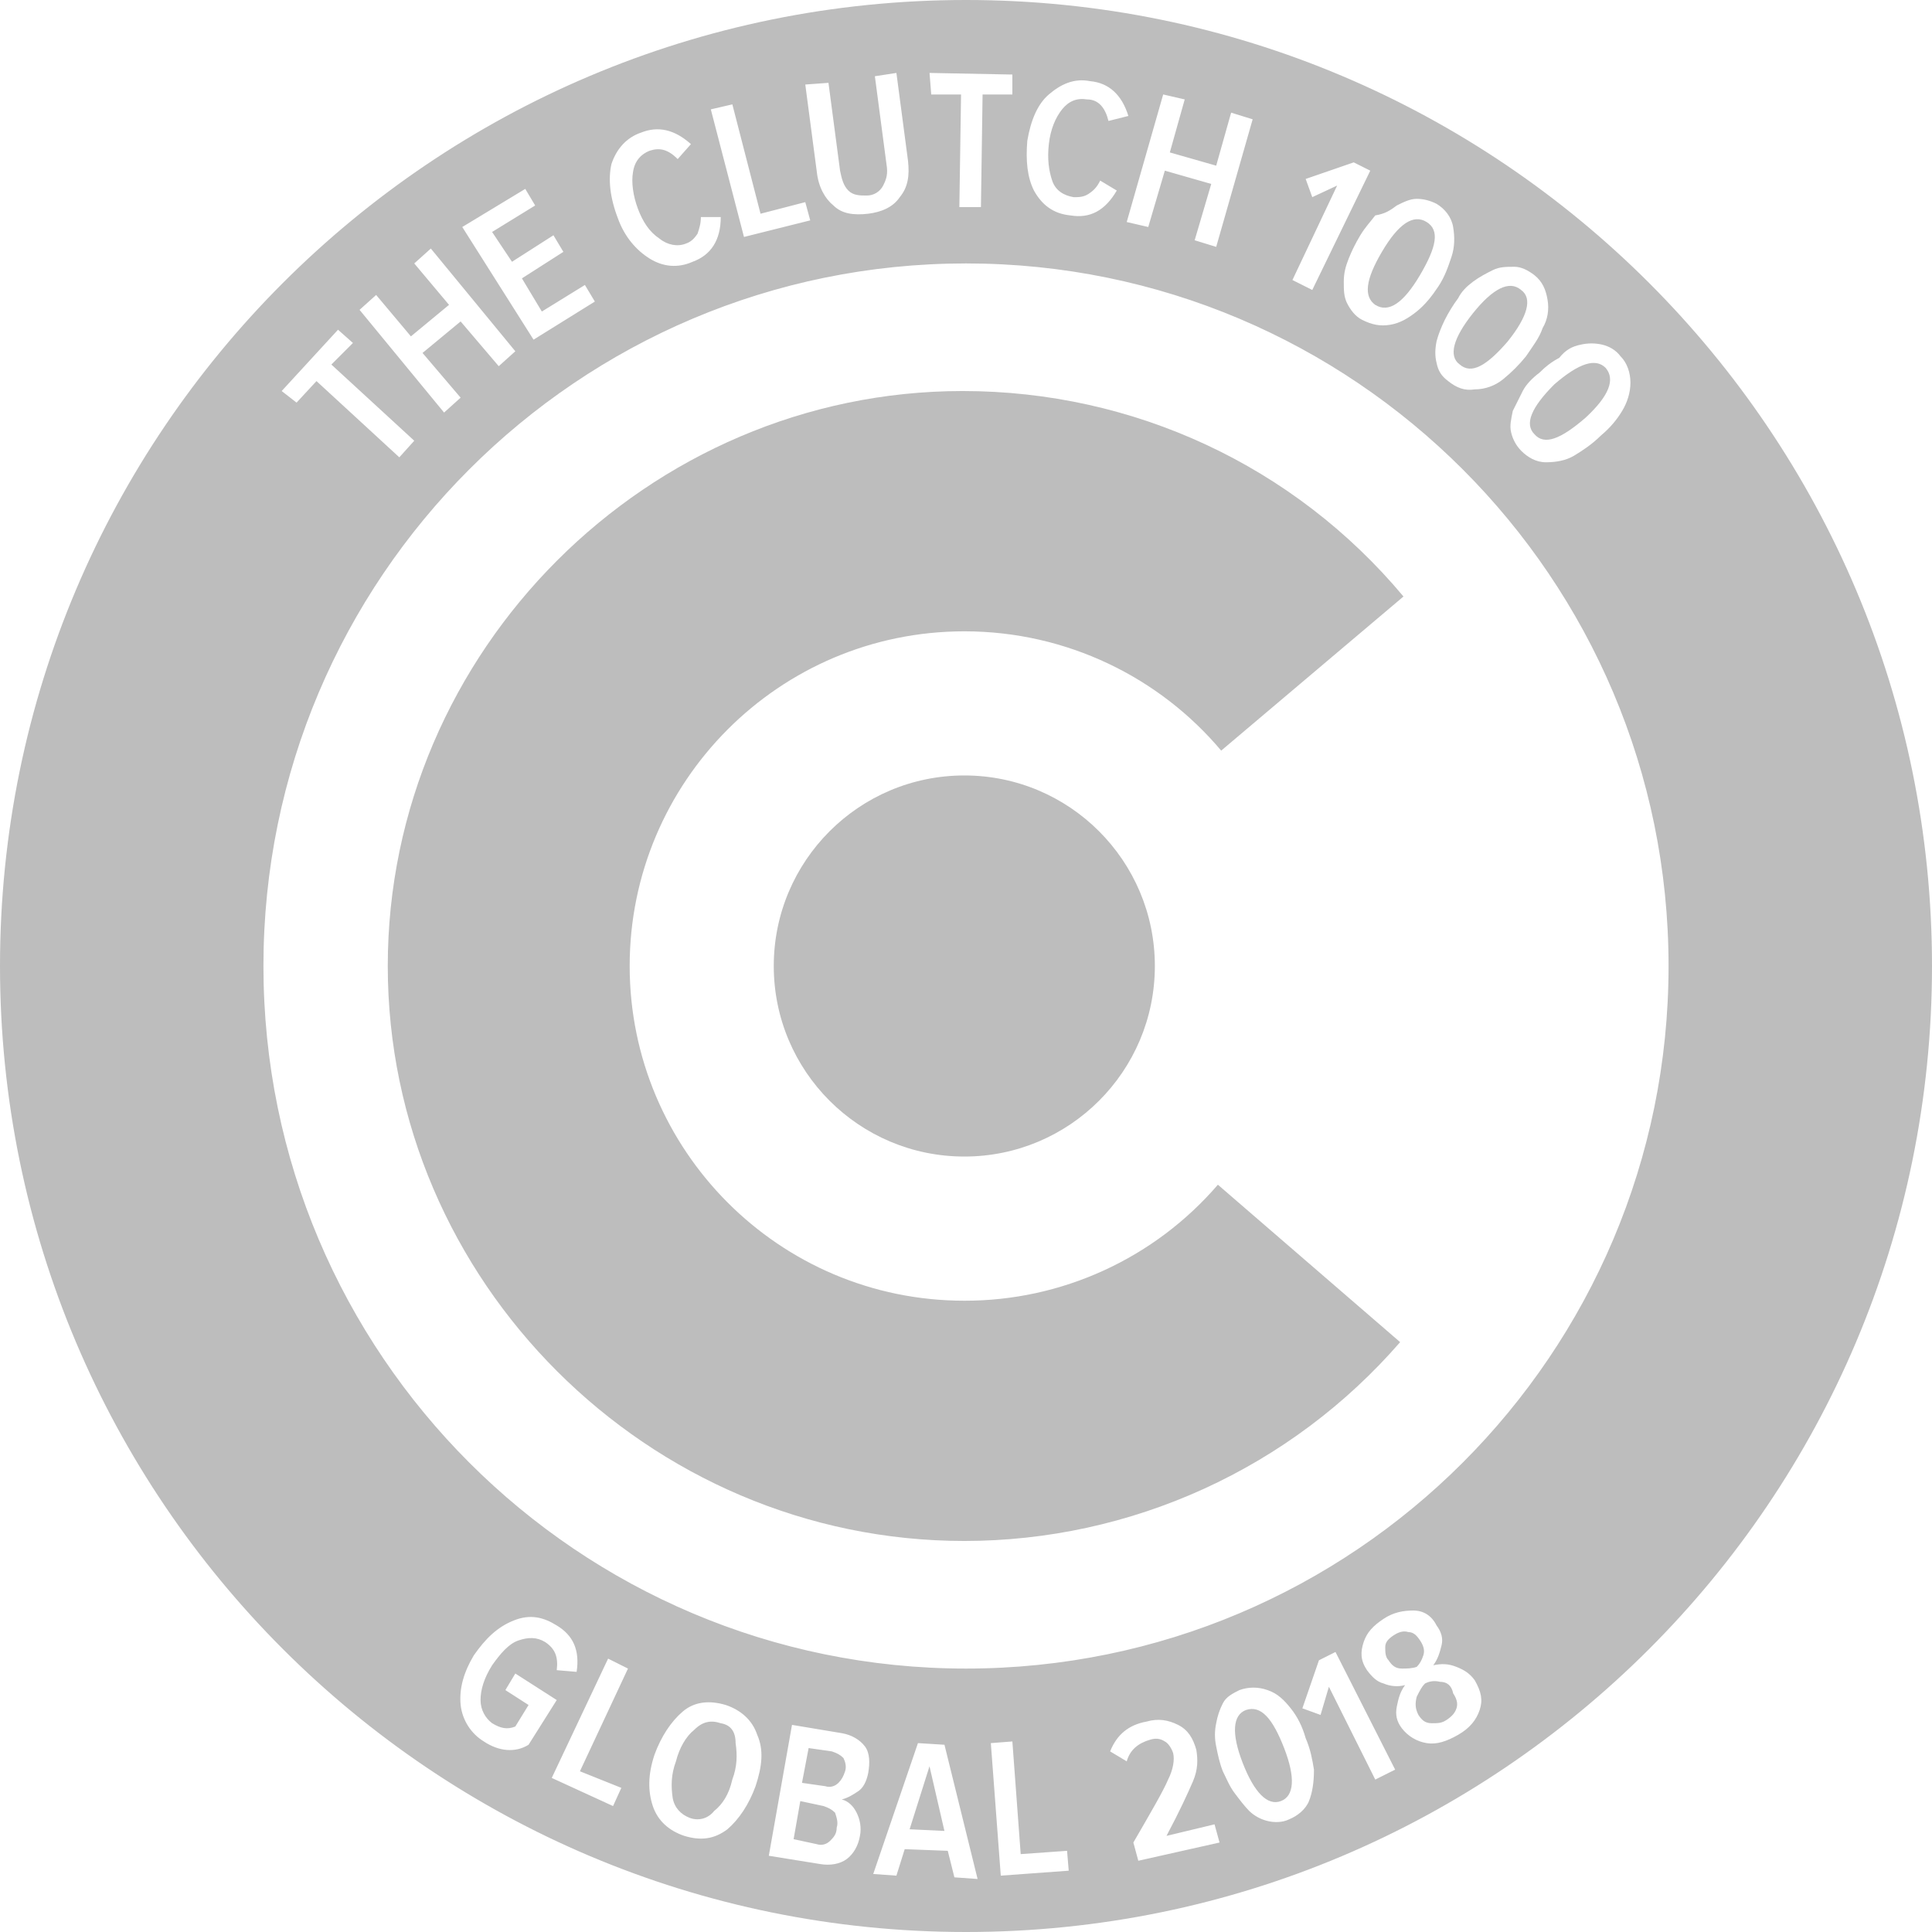
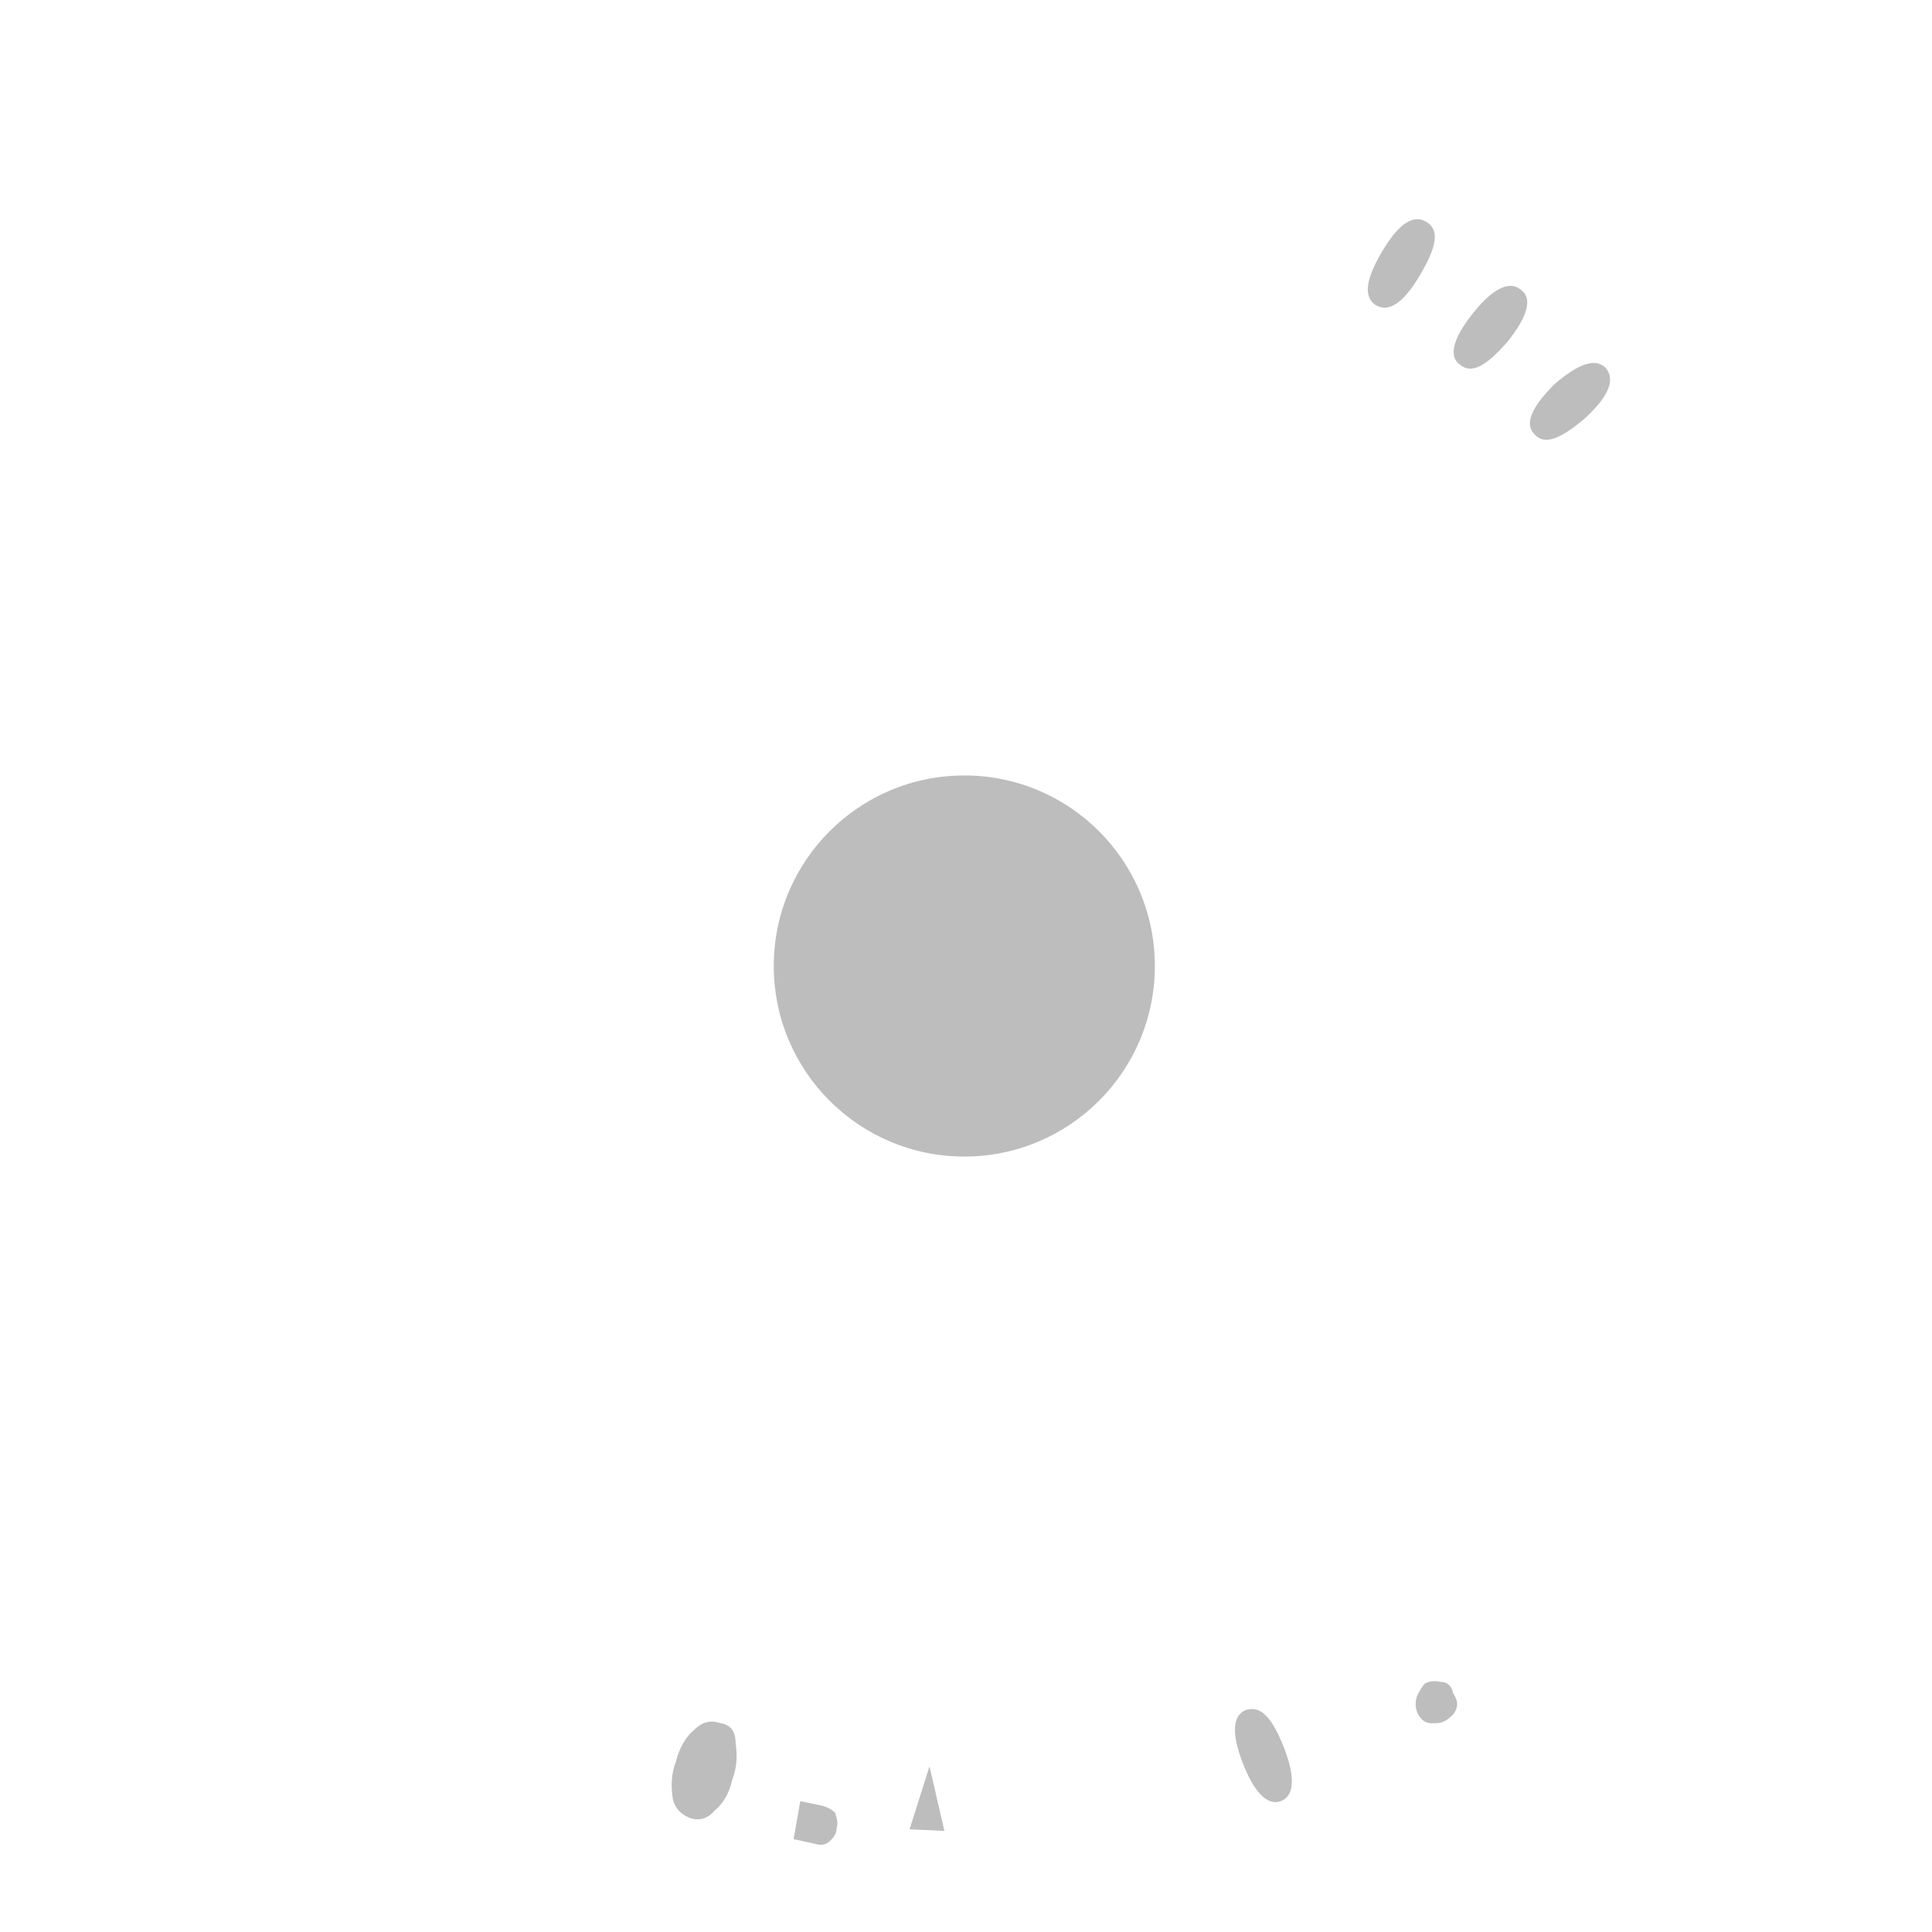
<svg xmlns="http://www.w3.org/2000/svg" width="48" height="48" viewBox="0 0 48 48" fill="none">
  <path d="M20.459 44.871L19.883 44.748L19.717 45.694L20.293 45.818C20.417 45.859 20.541 45.818 20.623 45.736C20.705 45.653 20.788 45.571 20.788 45.406C20.829 45.283 20.788 45.159 20.747 45.036C20.664 44.953 20.582 44.912 20.459 44.871Z" fill="#BDBDBD" />
  <path d="M22.599 45.448L23.464 45.489L23.093 43.883L22.599 45.448Z" fill="#BDBDBD" />
-   <path d="M20.667 43.513L20.09 43.431L19.925 44.295L20.502 44.377C20.625 44.419 20.749 44.377 20.831 44.295C20.913 44.213 20.955 44.13 20.996 44.007C21.037 43.883 20.996 43.76 20.955 43.677C20.872 43.595 20.79 43.554 20.667 43.513Z" fill="#BDBDBD" />
  <path d="M17.906 42.813C17.659 42.731 17.453 42.772 17.247 42.978C17.041 43.142 16.877 43.431 16.794 43.76C16.671 44.089 16.671 44.377 16.712 44.665C16.753 44.913 16.918 45.077 17.124 45.16C17.329 45.242 17.577 45.201 17.741 44.995C17.947 44.831 18.112 44.583 18.194 44.213C18.318 43.883 18.318 43.596 18.276 43.307C18.276 43.019 18.153 42.854 17.906 42.813Z" fill="#BDBDBD" />
  <path d="M34.168 7.574C34.498 7.781 34.868 7.533 35.28 6.834C35.691 6.134 35.774 5.722 35.445 5.516C35.115 5.311 34.745 5.557 34.333 6.257C33.921 6.957 33.88 7.369 34.168 7.575V7.574Z" fill="#BDBDBD" />
  <path d="M37.461 8.48C37.956 7.863 38.079 7.41 37.791 7.204C37.503 6.957 37.091 7.163 36.597 7.78C36.103 8.398 35.98 8.851 36.268 9.057C36.556 9.304 36.927 9.098 37.461 8.481V8.48Z" fill="#BDBDBD" />
  <path d="M38.121 10.786C38.368 11.074 38.78 10.909 39.397 10.374C39.973 9.839 40.138 9.427 39.891 9.139C39.644 8.892 39.233 9.015 38.615 9.551C38.039 10.127 37.874 10.538 38.121 10.786H38.121Z" fill="#BDBDBD" />
  <path d="M35.775 41.784C35.61 41.743 35.486 41.784 35.404 41.825C35.322 41.908 35.281 41.99 35.198 42.155C35.157 42.319 35.157 42.443 35.24 42.607C35.322 42.731 35.404 42.813 35.569 42.813C35.734 42.813 35.816 42.813 35.94 42.731C36.063 42.649 36.145 42.566 36.186 42.443C36.228 42.319 36.186 42.196 36.104 42.072C36.063 41.866 35.94 41.784 35.775 41.784H35.775Z" fill="#BDBDBD" />
-   <path d="M24 0C10.744 0 0 10.744 0 24C0 37.256 10.744 48 24 48C37.256 48 48 37.256 48 24C48 10.744 37.256 0 24 0ZM39.273 8.563C39.449 8.522 39.632 8.522 39.808 8.563C39.972 8.604 40.137 8.686 40.261 8.851C40.426 9.015 40.508 9.263 40.508 9.509C40.508 9.756 40.426 10.004 40.302 10.209C40.178 10.415 40.014 10.621 39.767 10.827C39.561 11.033 39.314 11.197 39.108 11.321C38.902 11.444 38.655 11.485 38.408 11.485C38.161 11.485 37.956 11.362 37.791 11.197C37.669 11.071 37.584 10.915 37.544 10.744C37.502 10.58 37.544 10.415 37.585 10.209L37.832 9.715C37.914 9.551 38.079 9.386 38.243 9.263C38.408 9.098 38.573 8.975 38.738 8.892C38.902 8.686 39.067 8.604 39.273 8.563ZM36.597 6.998C36.762 6.875 36.926 6.792 37.091 6.71C37.256 6.628 37.42 6.628 37.626 6.628C37.791 6.628 37.956 6.71 38.12 6.834C38.326 6.998 38.408 7.204 38.449 7.451C38.491 7.698 38.449 7.945 38.326 8.151C38.243 8.398 38.079 8.604 37.914 8.851C37.743 9.063 37.55 9.256 37.338 9.427C37.14 9.586 36.893 9.674 36.638 9.674C36.391 9.715 36.185 9.633 35.979 9.468C35.815 9.345 35.733 9.221 35.691 9.015C35.65 8.851 35.65 8.686 35.691 8.48C35.732 8.316 35.815 8.11 35.897 7.945C35.979 7.78 36.103 7.574 36.227 7.41C36.309 7.245 36.432 7.122 36.597 6.998V6.998ZM34.703 5.105C34.868 5.022 35.033 4.94 35.197 4.94C35.362 4.94 35.527 4.981 35.691 5.064C35.897 5.187 36.062 5.393 36.103 5.64C36.144 5.887 36.144 6.134 36.062 6.381C35.979 6.628 35.897 6.875 35.732 7.122C35.568 7.369 35.403 7.574 35.197 7.74C34.991 7.904 34.786 8.028 34.538 8.069C34.292 8.11 34.086 8.069 33.839 7.945C33.674 7.863 33.551 7.698 33.468 7.534C33.386 7.369 33.386 7.204 33.386 6.998C33.386 6.792 33.427 6.628 33.509 6.422C33.592 6.216 33.674 6.051 33.797 5.845C33.921 5.64 34.044 5.516 34.168 5.352C34.415 5.311 34.538 5.228 34.703 5.105H34.703ZM32.603 4.898L32.439 4.446L33.633 4.034L34.044 4.24L32.603 7.204L32.11 6.957L33.221 4.61L32.603 4.898ZM29.434 2.47L29.064 3.787L30.216 4.116L30.587 2.799L31.122 2.964L30.216 6.134L29.681 5.969L30.093 4.57L28.94 4.24L28.528 5.64L27.993 5.516L28.899 2.347L29.434 2.47V2.47ZM25.523 3.499C25.606 3.005 25.77 2.593 26.058 2.347C26.346 2.1 26.676 1.935 27.087 2.017C27.541 2.058 27.87 2.347 28.034 2.881L27.54 3.005C27.458 2.676 27.293 2.47 27.005 2.47C26.758 2.429 26.552 2.511 26.387 2.717C26.223 2.923 26.099 3.211 26.058 3.581C26.017 3.952 26.058 4.24 26.141 4.487C26.223 4.734 26.429 4.858 26.676 4.899C26.799 4.899 26.923 4.899 27.046 4.816C27.17 4.734 27.253 4.652 27.334 4.487L27.746 4.734C27.458 5.228 27.087 5.434 26.594 5.352C26.182 5.311 25.894 5.105 25.688 4.734C25.523 4.405 25.482 3.993 25.523 3.499ZM23.094 1.812L25.152 1.852V2.347H24.412L24.371 5.146H23.835L23.877 2.347H23.136L23.094 1.812ZM20.583 2.058L20.871 4.24C20.913 4.446 20.954 4.61 21.077 4.734C21.201 4.858 21.365 4.858 21.53 4.858C21.615 4.859 21.698 4.837 21.771 4.793C21.844 4.749 21.903 4.686 21.942 4.61C22.024 4.446 22.065 4.322 22.024 4.076L21.736 1.894L22.271 1.812L22.559 3.993C22.6 4.364 22.559 4.652 22.354 4.899C22.189 5.146 21.901 5.269 21.571 5.31C21.201 5.352 20.913 5.31 20.707 5.105C20.501 4.94 20.336 4.652 20.295 4.281L20.007 2.1L20.583 2.058H20.583ZM18.195 2.593L18.895 5.31L20.007 5.022L20.13 5.475L18.484 5.887L17.66 2.717L18.195 2.593ZM15.191 4.076C15.314 3.705 15.561 3.417 15.931 3.293C16.343 3.129 16.755 3.211 17.166 3.581L16.837 3.952C16.59 3.705 16.384 3.664 16.137 3.746C15.931 3.828 15.767 3.993 15.726 4.281C15.684 4.528 15.726 4.858 15.849 5.187C15.973 5.516 16.137 5.763 16.384 5.928C16.59 6.093 16.837 6.134 17.043 6.051C17.166 6.01 17.249 5.928 17.331 5.805C17.372 5.681 17.413 5.557 17.413 5.393H17.907C17.907 5.969 17.66 6.34 17.207 6.504C16.837 6.669 16.466 6.628 16.137 6.422C15.808 6.216 15.52 5.887 15.355 5.434C15.149 4.899 15.108 4.446 15.191 4.076ZM13.05 4.693L13.296 5.105L12.226 5.763L12.72 6.504L13.75 5.845L13.997 6.257L12.967 6.916L13.462 7.74L14.532 7.08L14.779 7.492L13.256 8.439L11.485 5.64L13.05 4.693ZM9.345 7.328L10.209 8.357L11.156 7.574L10.292 6.545L10.704 6.175L12.803 8.727L12.391 9.098L11.444 7.986L10.498 8.769L11.444 9.88L11.033 10.25L8.933 7.698L9.345 7.328ZM8.398 8.192L8.769 8.521L8.233 9.057L10.292 10.95L9.921 11.362L7.863 9.468L7.368 10.003L6.998 9.715L8.398 8.192V8.192ZM12.021 43.266C11.862 43.169 11.728 43.037 11.628 42.88C11.528 42.723 11.465 42.545 11.445 42.36C11.403 41.949 11.526 41.537 11.773 41.125C12.061 40.714 12.35 40.426 12.762 40.261C13.173 40.096 13.502 40.178 13.832 40.384C14.243 40.631 14.408 41.002 14.326 41.537L13.832 41.495C13.873 41.166 13.791 40.961 13.544 40.796C13.338 40.672 13.132 40.672 12.885 40.755C12.638 40.837 12.432 41.084 12.227 41.372C12.02 41.701 11.939 41.99 11.939 42.237C11.939 42.484 12.062 42.69 12.227 42.813C12.432 42.937 12.597 42.978 12.803 42.895L13.132 42.36L12.556 41.99L12.803 41.578L13.832 42.237L13.132 43.348C12.803 43.554 12.391 43.513 12.021 43.266ZM15.437 44.419L15.231 44.871L13.708 44.172L15.108 41.208L15.602 41.455L14.408 44.007L15.437 44.419ZM18.772 44.377C18.607 44.83 18.36 45.201 18.072 45.448C17.743 45.695 17.413 45.736 17.002 45.612C16.631 45.489 16.343 45.242 16.219 44.871C16.096 44.501 16.096 44.089 16.261 43.595C16.426 43.142 16.672 42.772 16.96 42.525C17.248 42.278 17.619 42.237 18.031 42.36C18.401 42.484 18.69 42.731 18.813 43.101C18.978 43.472 18.936 43.883 18.772 44.377ZM21.571 44.048C21.53 44.254 21.448 44.419 21.324 44.501C21.201 44.583 21.077 44.665 20.913 44.707C21.077 44.748 21.201 44.871 21.283 45.036C21.365 45.201 21.407 45.407 21.365 45.612C21.324 45.859 21.201 46.065 21.036 46.188C20.871 46.312 20.624 46.354 20.377 46.312L19.101 46.106L19.677 42.854L20.913 43.06C21.159 43.101 21.365 43.225 21.489 43.389C21.613 43.554 21.613 43.801 21.571 44.048ZM23.712 46.642L23.547 45.983L22.477 45.942L22.271 46.6L21.695 46.559L22.806 43.307L23.465 43.348L24.288 46.683L23.712 46.642ZM24.864 46.6L24.617 43.307L25.152 43.266L25.359 46.065L26.511 45.983L26.552 46.477L24.864 46.6ZM28.281 46.23L28.158 45.777C28.611 44.995 28.899 44.501 29.022 44.212C29.146 43.966 29.187 43.719 29.146 43.554C29.105 43.43 29.022 43.307 28.94 43.266C28.816 43.184 28.693 43.184 28.57 43.224C28.282 43.307 28.075 43.472 27.993 43.76L27.581 43.513C27.746 43.101 28.034 42.854 28.487 42.772C28.775 42.689 29.022 42.731 29.269 42.854C29.516 42.978 29.64 43.184 29.722 43.472C29.763 43.719 29.763 43.966 29.64 44.254C29.516 44.542 29.31 44.995 28.981 45.612L30.175 45.325L30.299 45.777L28.281 46.23ZM32.521 44.748C32.439 44.953 32.233 45.119 32.027 45.201C31.863 45.283 31.657 45.283 31.492 45.242C31.322 45.201 31.166 45.116 31.039 44.995C30.916 44.871 30.793 44.707 30.669 44.542C30.545 44.377 30.463 44.172 30.381 44.007C30.299 43.801 30.257 43.595 30.216 43.389C30.175 43.199 30.175 43.003 30.216 42.813C30.246 42.641 30.301 42.474 30.381 42.319C30.463 42.155 30.628 42.072 30.793 41.99C31.018 41.908 31.266 41.908 31.492 41.99C31.739 42.072 31.904 42.237 32.068 42.443C32.233 42.648 32.357 42.895 32.439 43.184C32.563 43.472 32.604 43.719 32.645 43.966C32.645 44.295 32.603 44.542 32.521 44.748ZM34.168 44.213L33.016 41.907L32.809 42.607L32.357 42.443L32.769 41.249L33.18 41.043L34.662 43.966L34.168 44.213ZM36.762 42.484C36.679 42.731 36.515 42.937 36.227 43.101C35.939 43.266 35.691 43.348 35.444 43.307C35.199 43.267 34.978 43.134 34.827 42.937C34.703 42.772 34.662 42.607 34.703 42.401C34.744 42.195 34.786 42.031 34.909 41.866C34.731 41.913 34.542 41.898 34.374 41.825C34.209 41.784 34.086 41.66 33.962 41.495C33.798 41.249 33.798 41.043 33.88 40.796C33.962 40.549 34.127 40.384 34.374 40.22C34.621 40.055 34.868 40.013 35.115 40.013C35.362 40.013 35.568 40.137 35.691 40.384C35.815 40.549 35.856 40.714 35.815 40.878C35.773 41.043 35.732 41.208 35.609 41.373C35.815 41.331 35.979 41.331 36.185 41.413C36.391 41.495 36.515 41.578 36.638 41.743C36.803 42.031 36.844 42.237 36.762 42.484ZM24 41.455C14.367 41.455 6.545 33.633 6.545 24C6.545 14.367 14.367 6.545 24 6.545C33.633 6.545 41.455 14.367 41.455 24C41.455 33.633 33.633 41.455 24 41.455Z" fill="#BDBDBD" />
-   <path d="M35.28 40.755C35.198 40.631 35.115 40.549 34.992 40.549C34.869 40.508 34.745 40.549 34.622 40.631C34.498 40.714 34.416 40.796 34.416 40.919C34.416 41.043 34.416 41.166 34.498 41.249C34.58 41.372 34.663 41.455 34.828 41.455C34.951 41.455 35.074 41.455 35.198 41.413C35.28 41.331 35.321 41.249 35.363 41.125C35.404 41.002 35.363 40.878 35.28 40.755Z" fill="#BDBDBD" />
  <path d="M30.957 42.484C30.628 42.607 30.587 43.06 30.875 43.801C31.163 44.542 31.493 44.871 31.822 44.748C32.151 44.625 32.192 44.172 31.904 43.431C31.616 42.69 31.328 42.361 30.957 42.484Z" fill="#BDBDBD" />
-   <path d="M23.96 32.316C19.349 32.316 15.644 28.57 15.644 24C15.644 19.43 19.349 15.685 23.96 15.685C26.512 15.685 28.817 16.837 30.34 18.649L34.869 14.82C32.152 11.568 28.158 9.715 23.918 9.715C16.097 9.715 9.634 16.178 9.634 24C9.634 31.822 16.097 38.285 23.96 38.285C26.013 38.284 28.041 37.842 29.909 36.99C31.777 36.138 33.44 34.895 34.786 33.345L30.258 29.434C29.478 30.34 28.511 31.067 27.424 31.564C26.337 32.062 25.155 32.318 23.96 32.316Z" fill="#BDBDBD" />
  <path d="M23.959 28.734C26.573 28.734 28.692 26.615 28.692 24C28.692 21.386 26.573 19.266 23.959 19.266C21.344 19.266 19.224 21.386 19.224 24C19.224 26.615 21.344 28.734 23.958 28.734H23.959Z" fill="#BDBDBD" />
</svg>